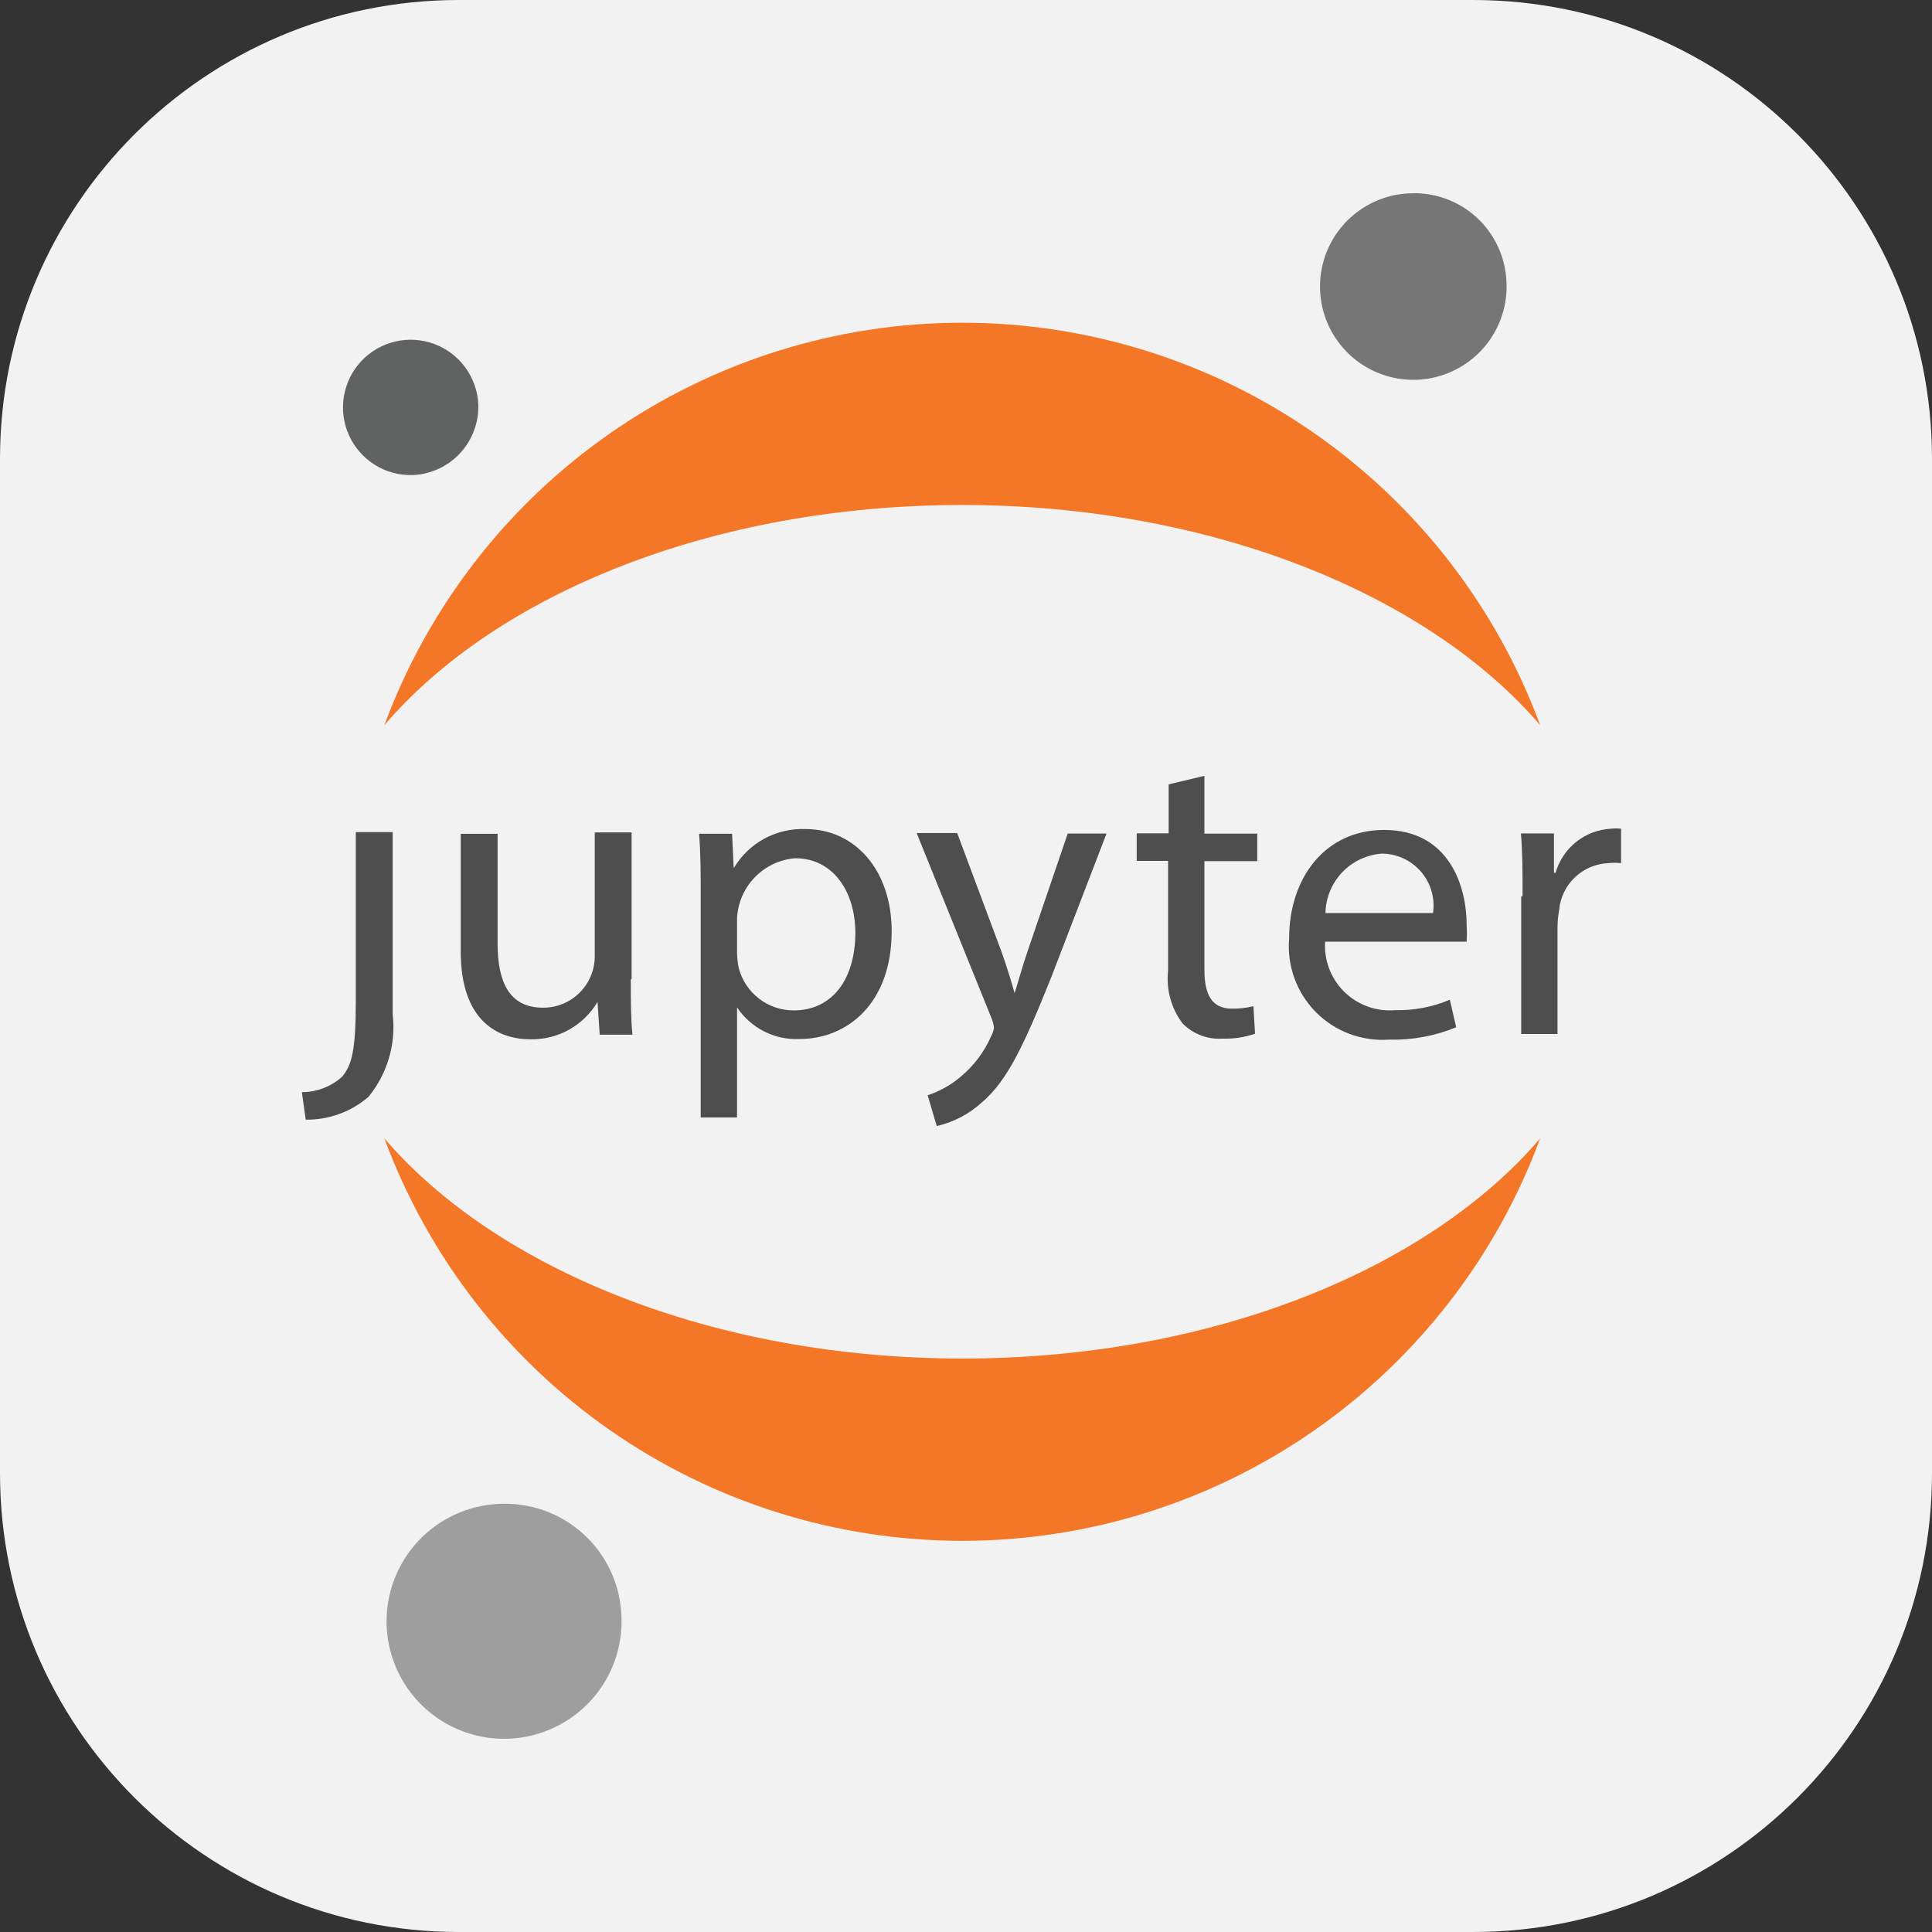
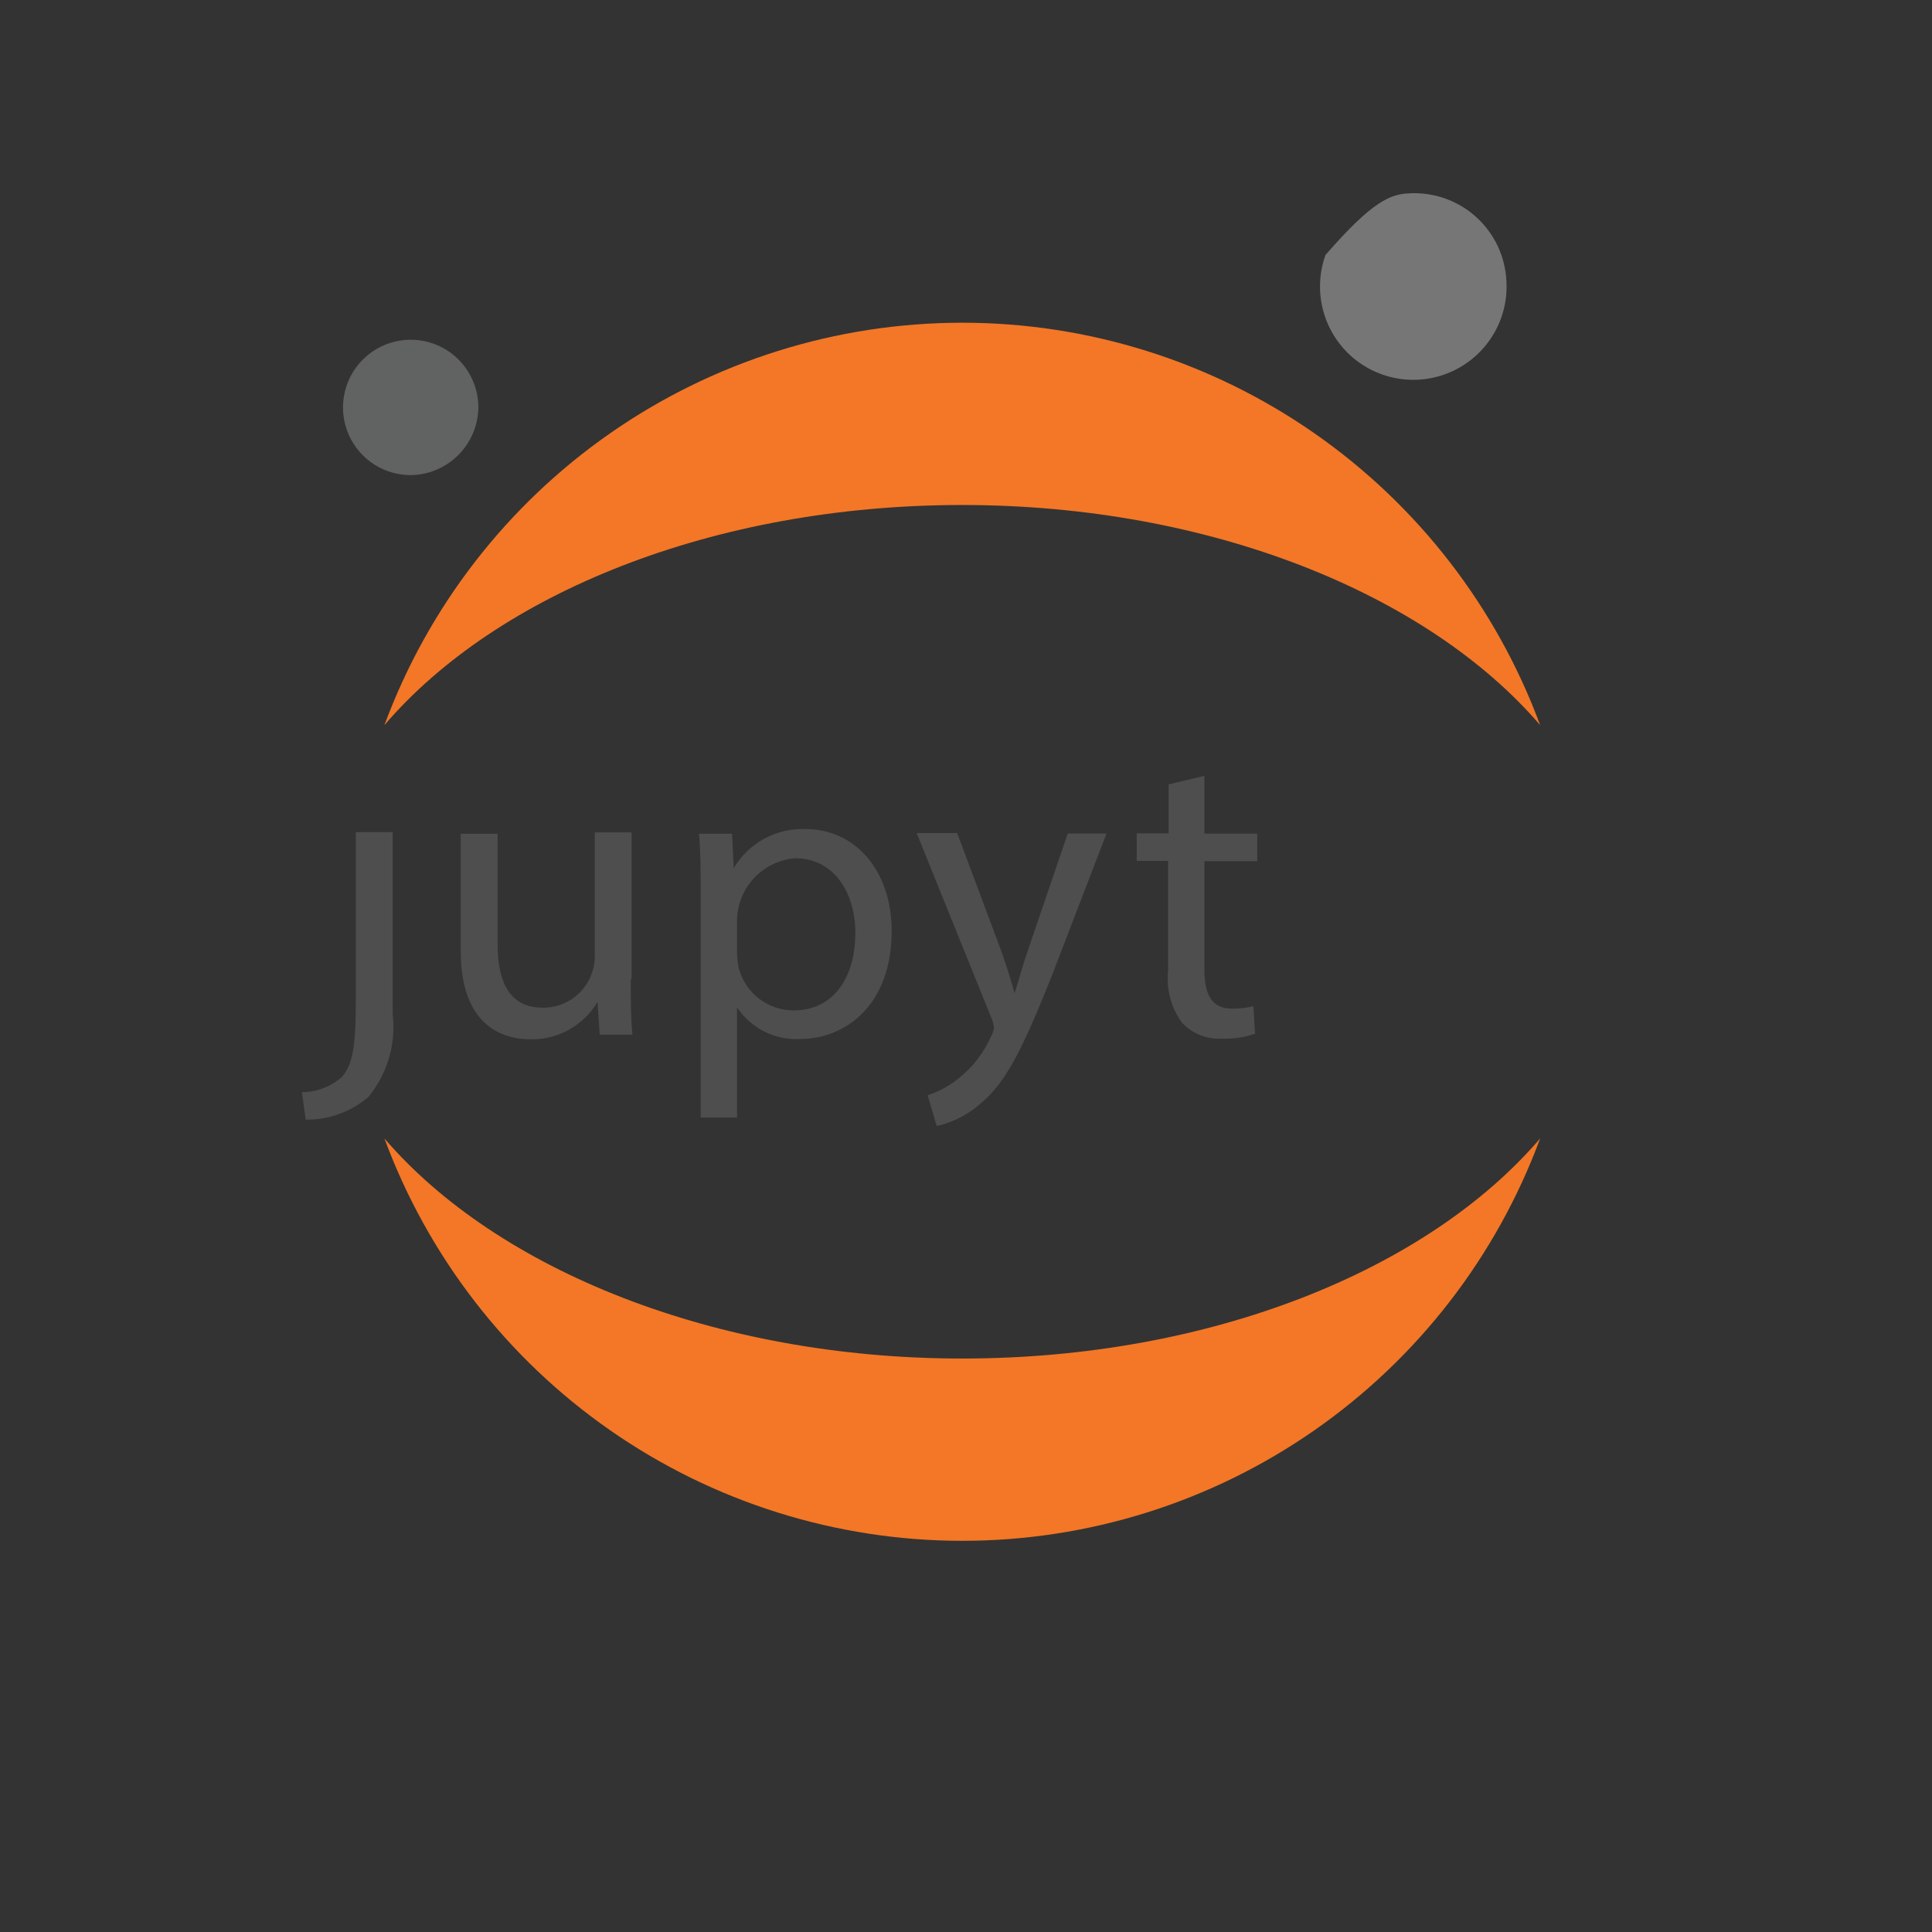
<svg xmlns="http://www.w3.org/2000/svg" width="80" height="80" viewBox="0 0 80 80" fill="none">
  <rect x="0" y="0" width="80" height="80" fill="#333333" stroke="none" />
-   <path d="M0 19C0 8.507 8.507 0 19 0H61C71.493 0 80 8.507 80 19V61C80 71.493 71.493 80 61 80H19C8.507 80 0 71.493 0 61V19Z" fill="#F2F2F2" />
  <path d="M14.733 41.464C14.733 43.458 14.574 44.107 14.164 44.586C13.707 44.997 13.114 45.224 12.5 45.224L12.659 46.363C13.612 46.376 14.536 46.04 15.258 45.418C15.646 44.944 15.934 44.398 16.107 43.81C16.279 43.223 16.331 42.607 16.26 41.999V34.456H14.733V41.418V41.464Z" fill="#4E4E4E" />
  <path d="M26.12 40.564C26.12 41.419 26.12 42.182 26.189 42.843H24.833L24.742 41.487C24.458 41.967 24.052 42.363 23.566 42.635C23.08 42.907 22.53 43.046 21.973 43.036C20.651 43.036 19.078 42.319 19.078 39.39V34.525H20.605V39.083C20.605 40.666 21.095 41.726 22.474 41.726C22.758 41.729 23.039 41.676 23.302 41.568C23.564 41.461 23.803 41.303 24.004 41.102C24.204 40.902 24.363 40.663 24.47 40.4C24.577 40.138 24.631 39.856 24.628 39.573V34.468H26.154V40.518L26.12 40.564Z" fill="#4E4E4E" />
  <path d="M29.015 37.236C29.015 36.176 29.015 35.31 28.946 34.524H30.314L30.382 35.948C30.687 35.434 31.125 35.011 31.651 34.726C32.177 34.441 32.77 34.304 33.367 34.33C35.396 34.33 36.922 36.028 36.922 38.558C36.922 41.543 35.088 43.024 33.105 43.024C32.598 43.047 32.093 42.938 31.64 42.709C31.187 42.479 30.801 42.136 30.519 41.714V46.272H29.015V37.27V37.236ZM30.519 39.458C30.523 39.664 30.546 39.87 30.587 40.073C30.716 40.579 31.011 41.027 31.423 41.347C31.836 41.667 32.344 41.84 32.866 41.839C34.473 41.839 35.418 40.529 35.418 38.626C35.418 36.962 34.53 35.538 32.923 35.538C32.287 35.59 31.692 35.872 31.25 36.332C30.807 36.791 30.547 37.396 30.519 38.033V39.458Z" fill="#4E4E4E" />
  <path d="M39.643 34.516L41.477 39.427C41.671 39.974 41.876 40.635 42.013 41.125C42.173 40.623 42.343 39.985 42.549 39.393L44.212 34.516H45.819L43.54 40.441C42.4 43.29 41.705 44.76 40.657 45.648C40.129 46.131 39.485 46.468 38.788 46.628L38.412 45.352C38.9 45.192 39.352 44.941 39.745 44.612C40.301 44.159 40.742 43.581 41.033 42.925C41.095 42.812 41.138 42.688 41.158 42.56C41.145 42.423 41.111 42.288 41.056 42.162L37.956 34.493H39.62L39.643 34.516Z" fill="#4E4E4E" />
  <path d="M49.872 32.126V34.519H52.06V35.658H49.872V40.148C49.872 41.173 50.169 41.766 51.012 41.766C51.311 41.771 51.61 41.736 51.901 41.663L51.969 42.803C51.533 42.954 51.074 43.023 50.613 43.008C50.308 43.027 50.002 42.98 49.717 42.87C49.432 42.76 49.174 42.589 48.961 42.37C48.497 41.749 48.285 40.975 48.368 40.205V35.647H47.069V34.507H48.391V32.479L49.872 32.126Z" fill="#4E4E4E" />
-   <path d="M54.873 38.947C54.842 39.333 54.895 39.722 55.029 40.086C55.163 40.449 55.374 40.78 55.648 41.054C55.923 41.328 56.253 41.539 56.617 41.673C56.981 41.807 57.369 41.861 57.755 41.83C58.537 41.847 59.314 41.7 60.035 41.397L60.297 42.536C59.412 42.901 58.461 43.075 57.505 43.049C56.947 43.087 56.388 43.004 55.866 42.806C55.343 42.608 54.87 42.299 54.478 41.901C54.087 41.502 53.785 41.024 53.596 40.498C53.406 39.973 53.333 39.412 53.38 38.856C53.38 36.349 54.873 34.366 57.311 34.366C60.046 34.366 60.73 36.759 60.73 38.286C60.744 38.521 60.744 38.757 60.73 38.992H54.839L54.873 38.947ZM59.339 37.807C59.383 37.503 59.361 37.192 59.275 36.897C59.189 36.601 59.041 36.328 58.84 36.094C58.639 35.861 58.391 35.674 58.111 35.545C57.832 35.416 57.528 35.348 57.22 35.346C56.594 35.392 56.007 35.669 55.575 36.124C55.143 36.58 54.897 37.18 54.884 37.807H59.339Z" fill="#4E4E4E" />
-   <path d="M63.046 37.109C63.046 36.129 63.046 35.285 62.978 34.511H64.345V36.14H64.413C64.557 35.637 64.854 35.191 65.262 34.865C65.67 34.538 66.17 34.346 66.692 34.317C66.836 34.298 66.982 34.298 67.125 34.317V35.741C66.951 35.721 66.775 35.721 66.601 35.741C66.084 35.761 65.592 35.969 65.216 36.325C64.841 36.682 64.608 37.163 64.562 37.678C64.519 37.911 64.496 38.148 64.493 38.385V42.817H62.989V37.12L63.046 37.109Z" fill="#4E4E4E" />
-   <path d="M62.377 11.629C62.424 12.395 62.242 13.157 61.854 13.819C61.466 14.48 60.89 15.011 60.199 15.344C59.508 15.678 58.734 15.797 57.975 15.689C57.216 15.58 56.506 15.248 55.936 14.735C55.366 14.222 54.962 13.55 54.775 12.806C54.588 12.063 54.627 11.28 54.886 10.558C55.146 9.837 55.614 9.208 56.232 8.754C56.849 8.299 57.589 8.039 58.355 8.006C58.857 7.978 59.36 8.05 59.834 8.217C60.309 8.385 60.746 8.644 61.119 8.981C61.493 9.318 61.797 9.725 62.013 10.18C62.228 10.634 62.352 11.127 62.377 11.629Z" fill="#767677" />
+   <path d="M62.377 11.629C62.424 12.395 62.242 13.157 61.854 13.819C61.466 14.48 60.89 15.011 60.199 15.344C59.508 15.678 58.734 15.797 57.975 15.689C57.216 15.58 56.506 15.248 55.936 14.735C55.366 14.222 54.962 13.55 54.775 12.806C54.588 12.063 54.627 11.28 54.886 10.558C56.849 8.299 57.589 8.039 58.355 8.006C58.857 7.978 59.36 8.05 59.834 8.217C60.309 8.385 60.746 8.644 61.119 8.981C61.493 9.318 61.797 9.725 62.013 10.18C62.228 10.634 62.352 11.127 62.377 11.629Z" fill="#767677" />
  <path d="M39.846 56.254C29.591 56.254 20.578 52.574 15.917 47.139C17.726 52.028 20.988 56.247 25.266 59.226C29.544 62.205 34.633 63.802 39.846 63.802C45.059 63.802 50.147 62.205 54.425 59.226C58.704 56.247 61.966 52.028 63.775 47.139C59.126 52.574 50.147 56.254 39.846 56.254Z" fill="#F37726" />
  <path d="M39.846 20.911C50.101 20.911 59.114 24.591 63.775 30.027C61.966 25.137 58.704 20.919 54.425 17.94C50.147 14.96 45.059 13.363 39.846 13.363C34.633 13.363 29.544 14.96 25.266 17.94C20.988 20.919 17.726 25.137 15.917 30.027C20.578 24.58 29.545 20.911 39.846 20.911Z" fill="#F37726" />
-   <path d="M25.728 66.831C25.788 67.796 25.56 68.756 25.073 69.59C24.585 70.424 23.86 71.094 22.991 71.514C22.121 71.935 21.146 72.087 20.189 71.952C19.233 71.816 18.338 71.399 17.62 70.753C16.901 70.107 16.391 69.262 16.155 68.325C15.918 67.388 15.966 66.403 16.292 65.493C16.618 64.584 17.207 63.792 17.985 63.218C18.762 62.645 19.693 62.316 20.658 62.273C21.29 62.24 21.923 62.331 22.52 62.541C23.117 62.752 23.666 63.079 24.137 63.502C24.608 63.925 24.991 64.437 25.264 65.008C25.537 65.58 25.695 66.199 25.728 66.831Z" fill="#9E9E9E" />
  <path d="M17.083 19.672C16.53 19.688 15.985 19.539 15.517 19.246C15.048 18.952 14.677 18.527 14.45 18.023C14.223 17.519 14.149 16.959 14.24 16.414C14.33 15.868 14.579 15.362 14.956 14.958C15.334 14.553 15.822 14.27 16.36 14.143C16.898 14.015 17.461 14.05 17.98 14.242C18.498 14.434 18.948 14.775 19.273 15.223C19.598 15.67 19.783 16.203 19.806 16.755C19.828 17.502 19.554 18.227 19.044 18.774C18.534 19.32 17.829 19.643 17.083 19.672Z" fill="#616262" />
</svg>